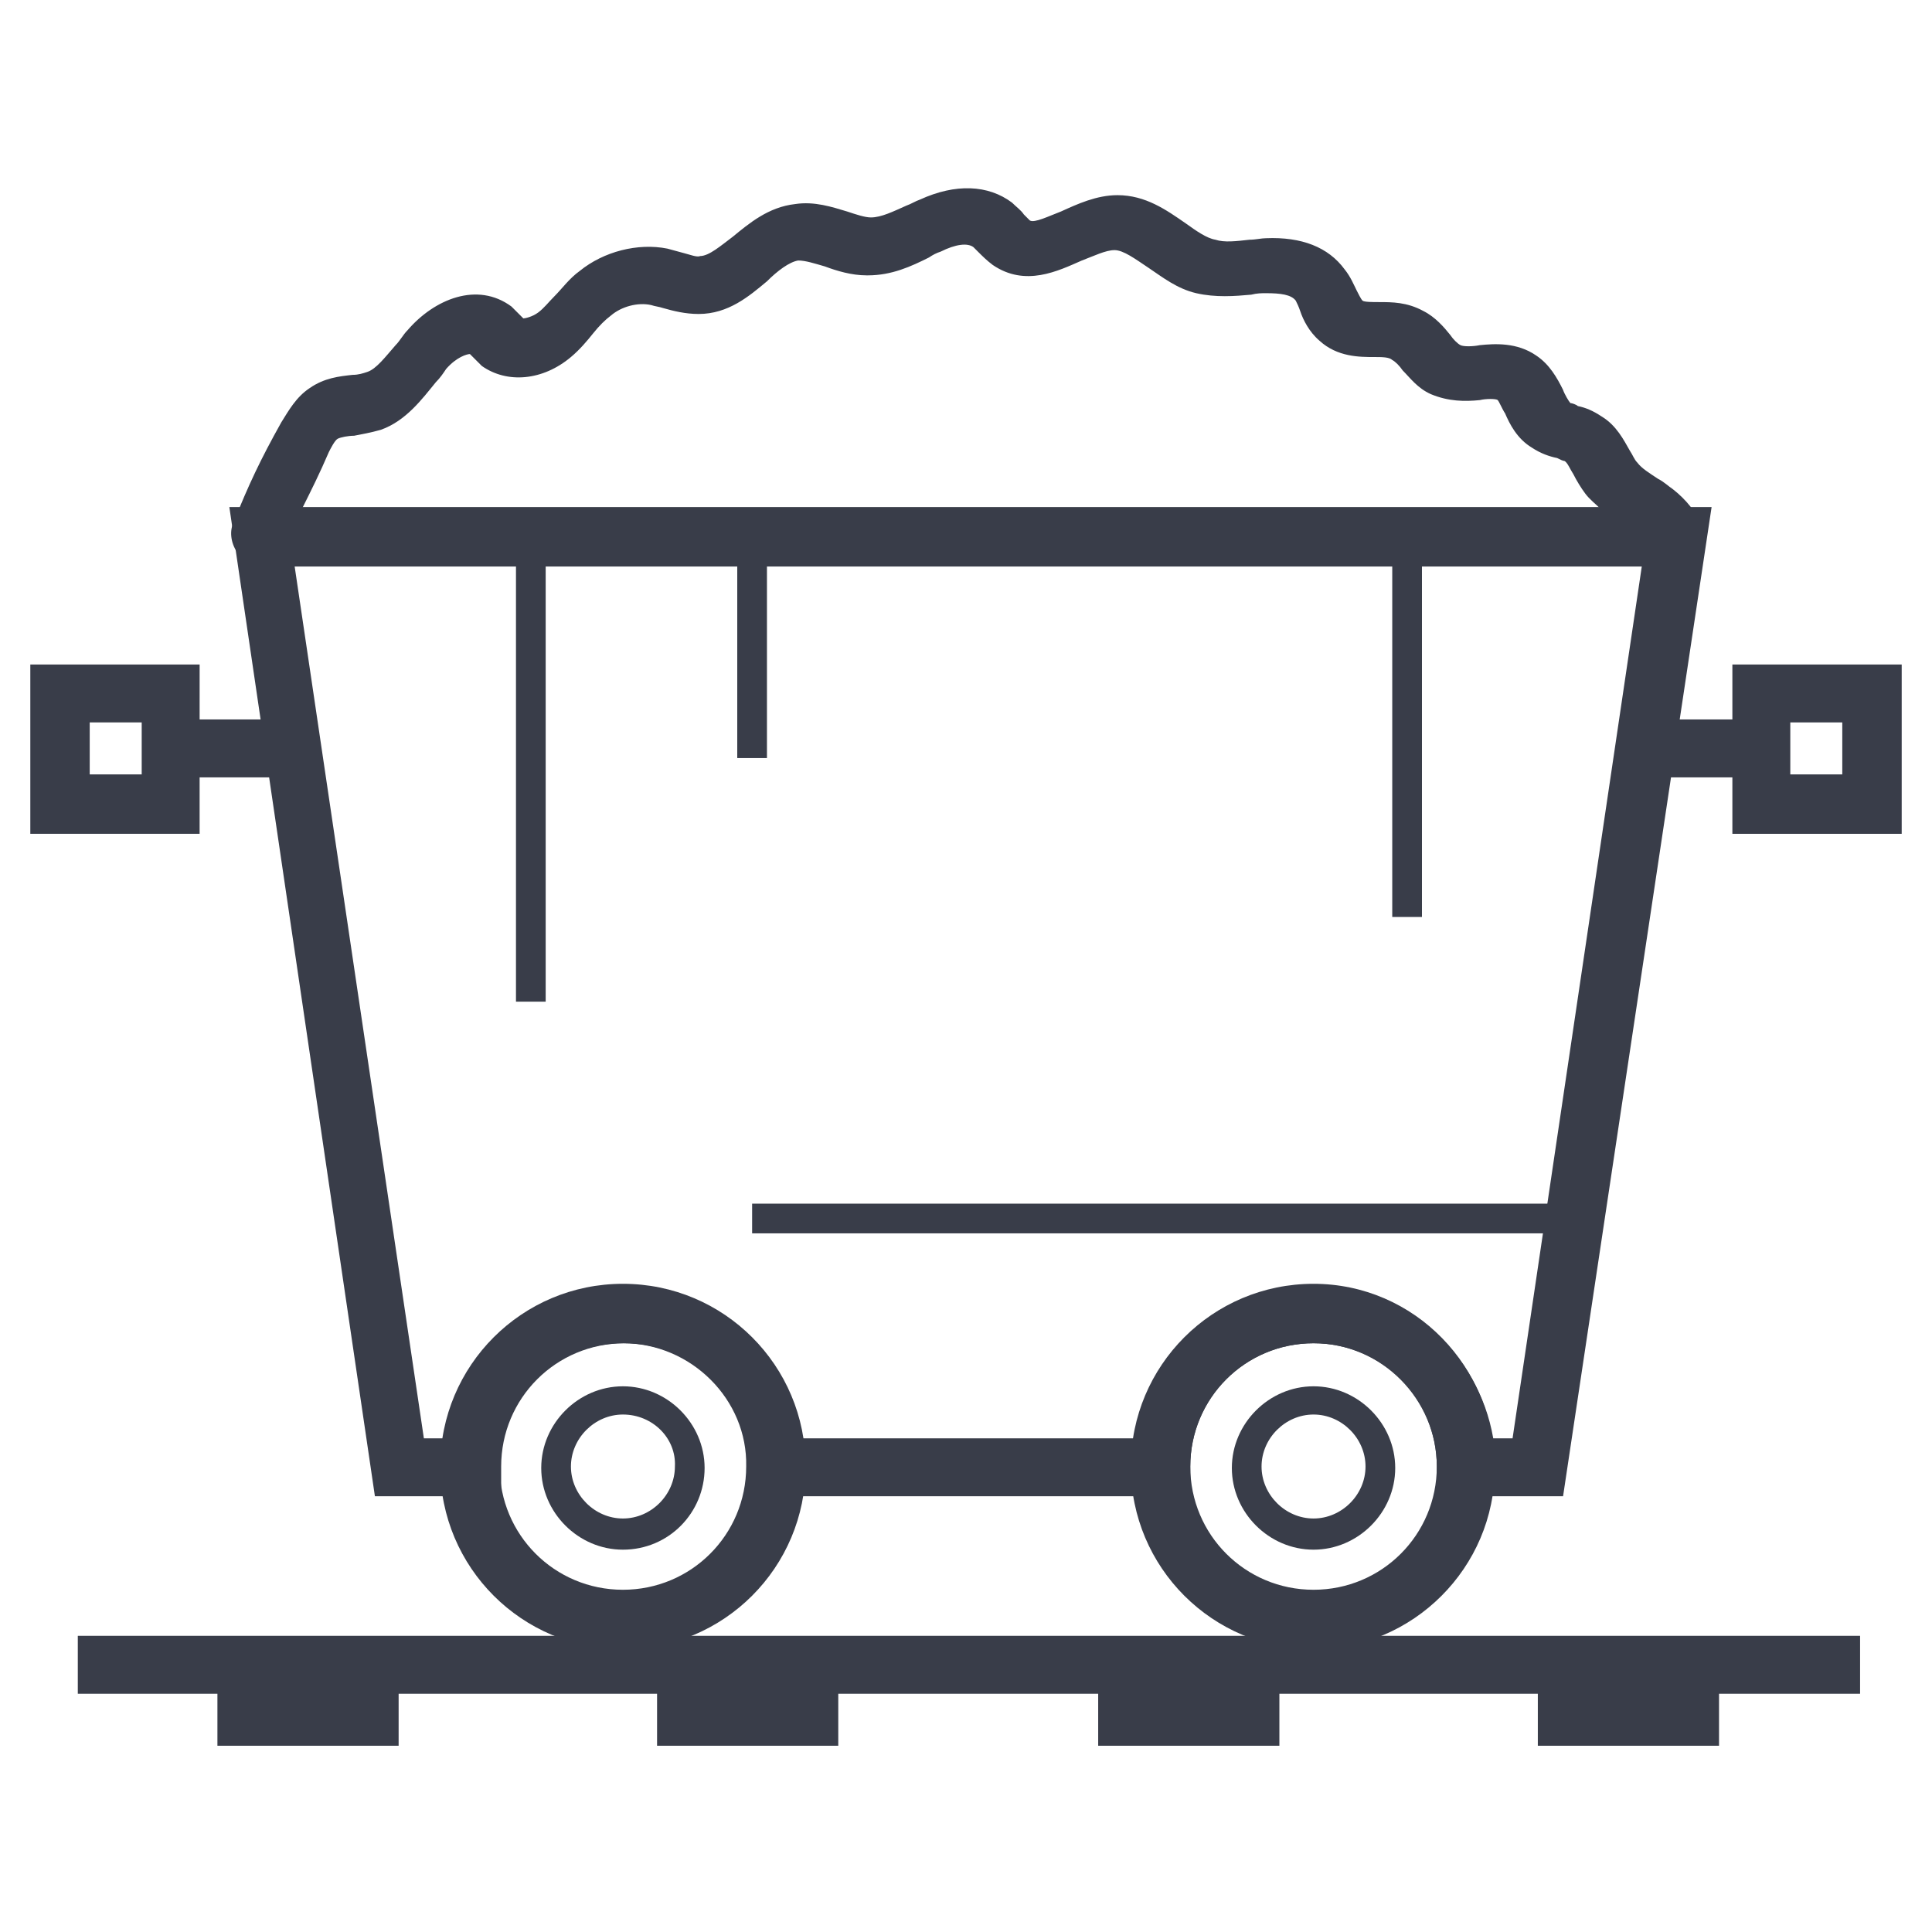
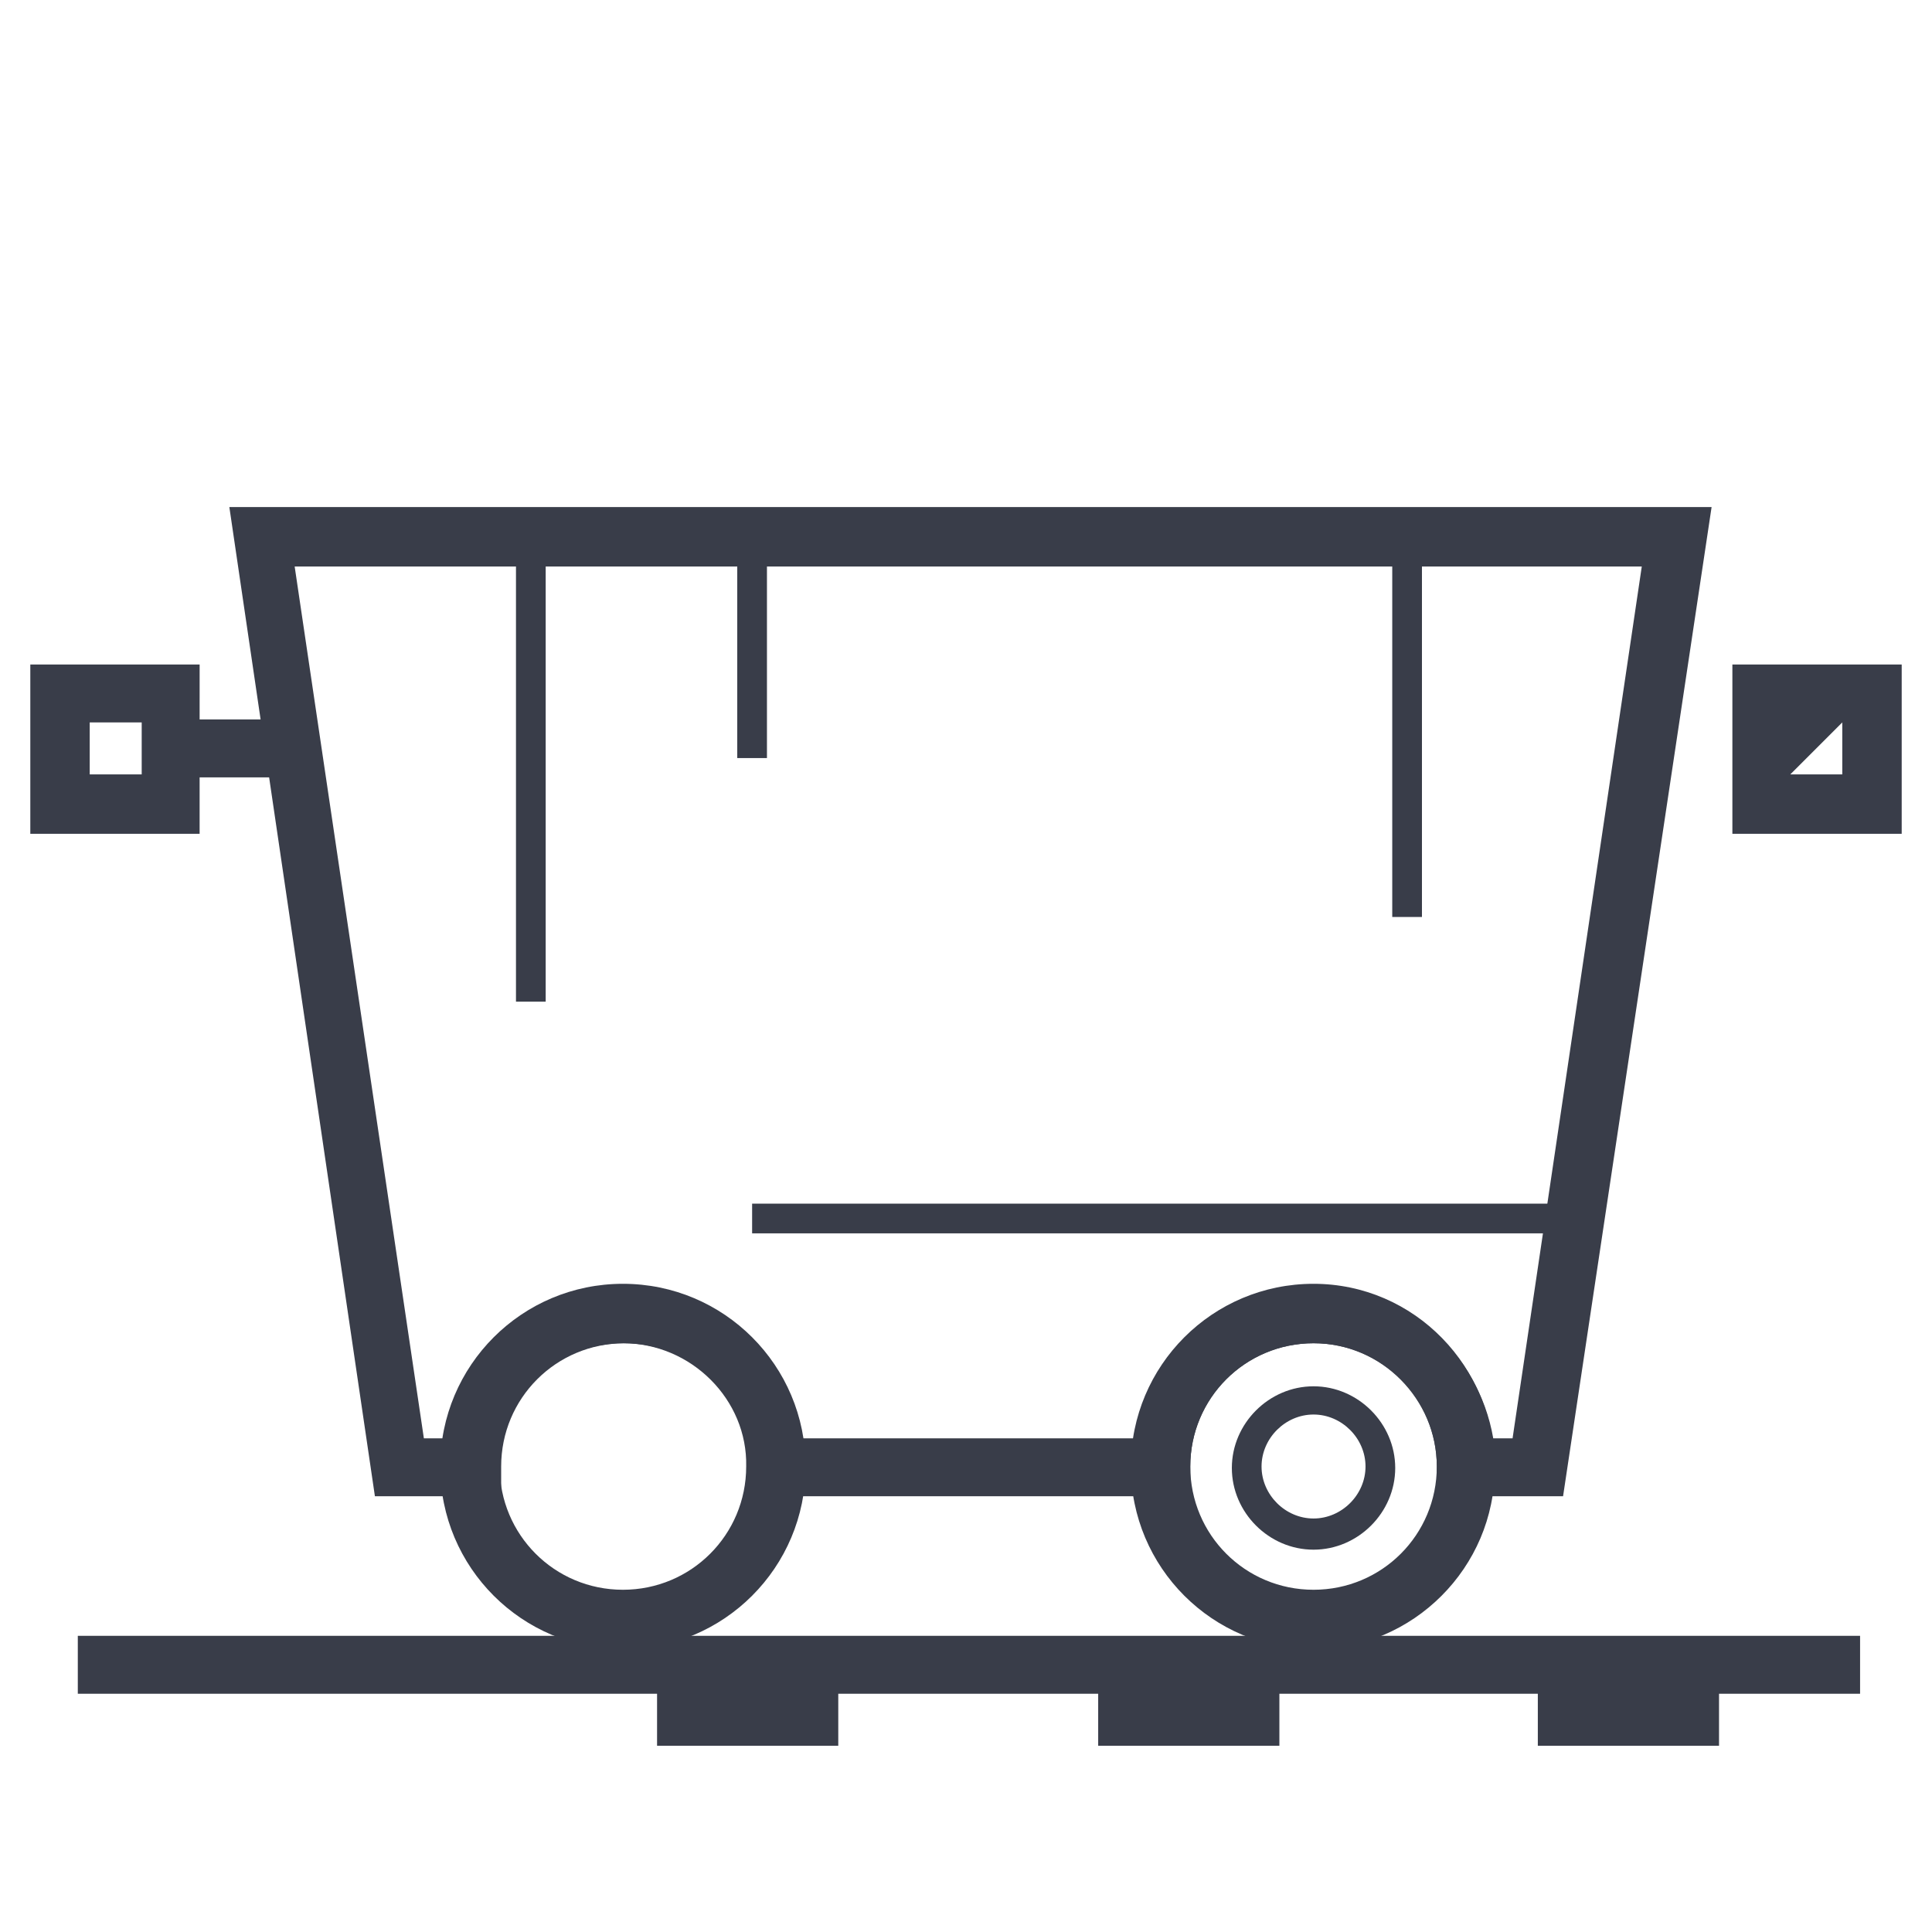
<svg xmlns="http://www.w3.org/2000/svg" width="800px" height="800px" version="1.1" viewBox="144 144 512 512">
  <g fill="#393d49">
    <path d="m309.08 581.05c-26.766 0-48.414-21.648-48.414-48.414s21.648-48.414 48.414-48.414 48.414 21.648 48.414 48.414c-0.004 26.766-21.652 48.414-48.414 48.414zm0-81.082c-18.105 0-32.668 14.562-32.668 32.668s14.562 32.668 32.668 32.668 32.668-14.562 32.668-32.668c0.395-17.711-14.562-32.668-32.668-32.668z" />
    <path d="m492.1 581.05c-26.766 0-48.414-21.648-48.414-48.414s21.648-48.414 48.414-48.414c26.766 0.004 48.02 22.043 48.02 48.809 0 26.371-21.648 48.02-48.02 48.02zm0-81.082c-18.105 0-32.668 14.562-32.668 32.668s14.562 32.668 32.668 32.668c18.105 0 32.668-14.562 32.668-32.668 0-17.711-14.562-32.668-32.668-32.668z" />
    <path d="m164.62 577.51h472.32v15.352h-472.32z" />
-     <path d="m201.62 591.29h48.02v15.352h-48.02z" />
    <path d="m318.13 591.29h48.02v15.352h-48.02z" />
    <path d="m435.03 591.29h48.02v15.352h-48.02z" />
    <path d="m551.54 591.29h48.02v15.352h-48.02z" />
-     <path d="m309.08 554.68c-11.809 0-21.648-9.84-21.648-21.648s9.84-21.648 21.648-21.648 21.648 9.84 21.648 21.648-9.449 21.648-21.648 21.648zm0-35.816c-7.477 0-13.777 6.297-13.777 13.777 0 7.477 6.297 13.777 13.777 13.777 7.477 0 13.777-6.297 13.777-13.777 0.391-7.481-5.906-13.777-13.777-13.777z" />
    <path d="m492.1 554.68c-11.809 0-21.648-9.84-21.648-21.648s9.84-21.648 21.648-21.648c11.809 0 21.648 9.84 21.648 21.648s-9.84 21.648-21.648 21.648zm0-35.816c-7.477 0-13.777 6.297-13.777 13.777 0 7.477 6.297 13.777 13.777 13.777 7.477 0 13.777-6.297 13.777-13.777s-6.301-13.777-13.777-13.777z" />
-     <path d="m579.88 334.66h30.699v15.352h-30.699z" />
-     <path d="m647.97 364.97h-44.871v-44.871h44.871zm-29.523-15.746h13.777v-13.777h-13.777z" />
+     <path d="m647.97 364.97h-44.871v-44.871h44.871zm-29.523-15.746h13.777v-13.777z" />
    <path d="m189.42 334.66h30.699v15.352h-30.699z" />
    <path d="m196.9 364.97h-44.867v-44.871h44.871zm-29.125-15.746h13.777v-13.777l-13.777 0.004z" />
    <path d="m280.74 289.79h7.871v119.66h-7.871z" />
    <path d="m512.96 289.79h7.871v97.219h-7.871z" />
    <path d="m339.38 289.79h7.871v55.105h-7.871z" />
    <path d="m343.32 462.98h218.05v7.871h-218.05z" />
    <path d="m558.23 540.52h-33.457v-7.871c0-18.105-14.562-32.668-32.668-32.668-18.105 0-32.668 14.562-32.668 32.668v7.871h-117.29v-7.871c0-18.105-14.562-32.668-32.668-32.668-18.105 0-32.668 14.562-32.668 32.668v7.871h-33.457l-38.574-262.14h392.81zm-18.5-15.352h5.117l34.242-231.04h-357l34.242 231.04h5.117c3.543-22.828 23.617-40.539 47.625-40.539 24.012-0.004 44.086 17.711 47.629 40.539h87.773c3.543-22.828 23.617-40.539 47.625-40.539 24.008-0.004 43.688 17.711 47.625 40.539z" />
-     <path d="m586.17 294.12h-372.35c-2.754 0-5.512-1.574-7.086-3.938-1.574-2.363-1.969-5.512-0.789-7.871 3.938-9.84 7.086-16.531 12.594-26.371 1.969-3.148 3.938-6.691 7.477-9.055 3.938-2.754 7.871-3.148 11.414-3.543 1.574 0 2.754-0.395 3.938-0.789 2.363-0.789 4.723-3.938 7.477-7.086 1.18-1.18 1.969-2.754 3.148-3.938 7.086-8.266 18.5-12.988 27.551-6.297l3.152 3.152c0.395 0 2.363-0.395 3.938-1.574s2.754-2.754 4.328-4.328c1.969-1.969 3.938-4.723 6.691-6.691 6.297-5.117 15.352-7.477 23.223-5.902 1.574 0.395 2.754 0.789 4.328 1.18 1.574 0.395 3.543 1.18 4.328 0.789 2.363 0 5.512-2.754 8.66-5.117 4.328-3.543 9.445-7.871 16.531-8.66 5.117-0.789 9.84 0.789 13.777 1.969 2.363 0.789 4.723 1.574 6.297 1.574 2.754 0 5.902-1.574 9.445-3.148 1.18-0.395 2.363-1.18 3.543-1.574 9.445-4.328 18.105-3.938 24.402 0.789 1.18 1.18 2.363 1.969 3.148 3.148l1.574 1.574c1.18 0.789 5.117-1.18 8.266-2.363 4.328-1.969 9.445-4.328 14.957-4.328 7.477 0 12.988 3.938 18.105 7.477 2.754 1.969 5.512 3.938 7.871 4.328 2.363 0.789 5.512 0.395 9.055 0 1.574 0 3.148-0.395 4.328-0.395 9.445-0.395 16.531 2.363 20.859 8.266 1.574 1.969 2.363 3.938 3.148 5.512 0.395 0.789 1.18 2.363 1.574 2.754 0.395 0.395 2.754 0.395 4.328 0.395 3.543 0 7.477 0 11.809 2.363 3.148 1.574 5.512 4.328 7.086 6.297 0.789 1.18 1.969 2.363 2.754 2.754 0.789 0.395 3.148 0.395 5.117 0 3.938-0.395 9.84-0.789 14.957 2.754 3.543 2.363 5.512 5.902 7.086 9.055 0.395 1.18 1.574 3.148 1.969 3.543 0.395 0 1.574 0.395 1.969 0.789 1.969 0.395 3.938 1.18 6.297 2.754 3.938 2.363 5.902 6.297 7.477 9.055 0.789 1.18 1.18 2.363 1.969 3.148 1.18 1.574 3.148 2.754 5.512 4.328 1.574 0.789 2.754 1.969 3.938 2.754 3.543 2.754 6.297 6.297 7.871 9.84 1.18 2.754 0.789 5.902-0.789 8.266-2.742 0.789-5.5 2.363-8.254 2.363zm-362.11-15.352h344.01c-1.18-1.18-2.754-2.363-3.938-3.938-1.18-1.574-2.363-3.543-3.148-5.117-0.789-1.18-1.574-3.148-2.363-3.543-0.395 0-1.18-0.395-1.969-0.789-1.969-0.395-4.328-1.18-6.691-2.754-3.938-2.363-5.902-6.297-7.086-9.055-0.789-1.18-1.574-3.148-1.969-3.543-0.395-0.395-3.148-0.395-4.723 0-3.938 0.395-8.266 0.395-12.988-1.574-3.543-1.574-5.512-4.328-7.477-6.297-0.789-1.18-1.969-2.363-2.754-2.754-0.785-0.785-2.754-0.785-4.723-0.785-3.938 0-9.84 0-14.562-4.328-2.754-2.363-4.328-5.512-5.117-7.871-0.395-1.18-0.789-1.969-1.18-2.754-1.18-1.574-3.938-1.969-7.871-1.969-1.18 0-2.363 0-3.938 0.395-4.328 0.395-9.445 0.789-14.562-0.395-5.117-1.18-9.055-4.328-12.594-6.691-3.543-2.363-6.691-4.723-9.055-4.723s-5.512 1.574-8.66 2.754c-6.297 2.754-14.957 7.086-23.617 1.18-1.574-1.18-2.754-2.363-3.938-3.543l-1.18-1.18c-1.574-1.18-4.723-0.789-8.66 1.18-1.18 0.395-1.969 0.789-3.148 1.574-4.723 2.363-9.84 4.723-16.137 4.723h-0.395c-3.938 0-7.871-1.18-11.02-2.363-2.754-0.789-5.117-1.574-7.086-1.574-2.363 0.395-5.512 2.754-8.266 5.512-4.723 3.938-10.234 8.66-18.105 8.66-3.543 0-6.691-0.789-9.445-1.574-1.18-0.395-1.969-0.395-3.148-0.789-3.543-0.789-7.871 0.395-10.629 2.754-1.574 1.18-3.148 2.754-4.723 4.723s-3.543 4.328-5.902 6.297c-7.477 6.297-16.926 7.086-23.617 2.363-0.789-0.789-1.574-1.574-2.363-2.363-0.395-0.395-0.395-0.395-0.789-0.789-0.789 0-3.543 0.789-6.297 3.938-0.789 1.18-1.574 2.363-2.754 3.543-3.543 4.328-7.871 10.234-14.562 12.594-2.754 0.789-5.117 1.18-7.086 1.574-1.574 0-3.543 0.395-4.328 0.789-0.789 0.395-1.969 2.754-2.363 3.543-2.359 5.516-4.719 10.238-7.082 14.961z" />
  </g>
</svg>